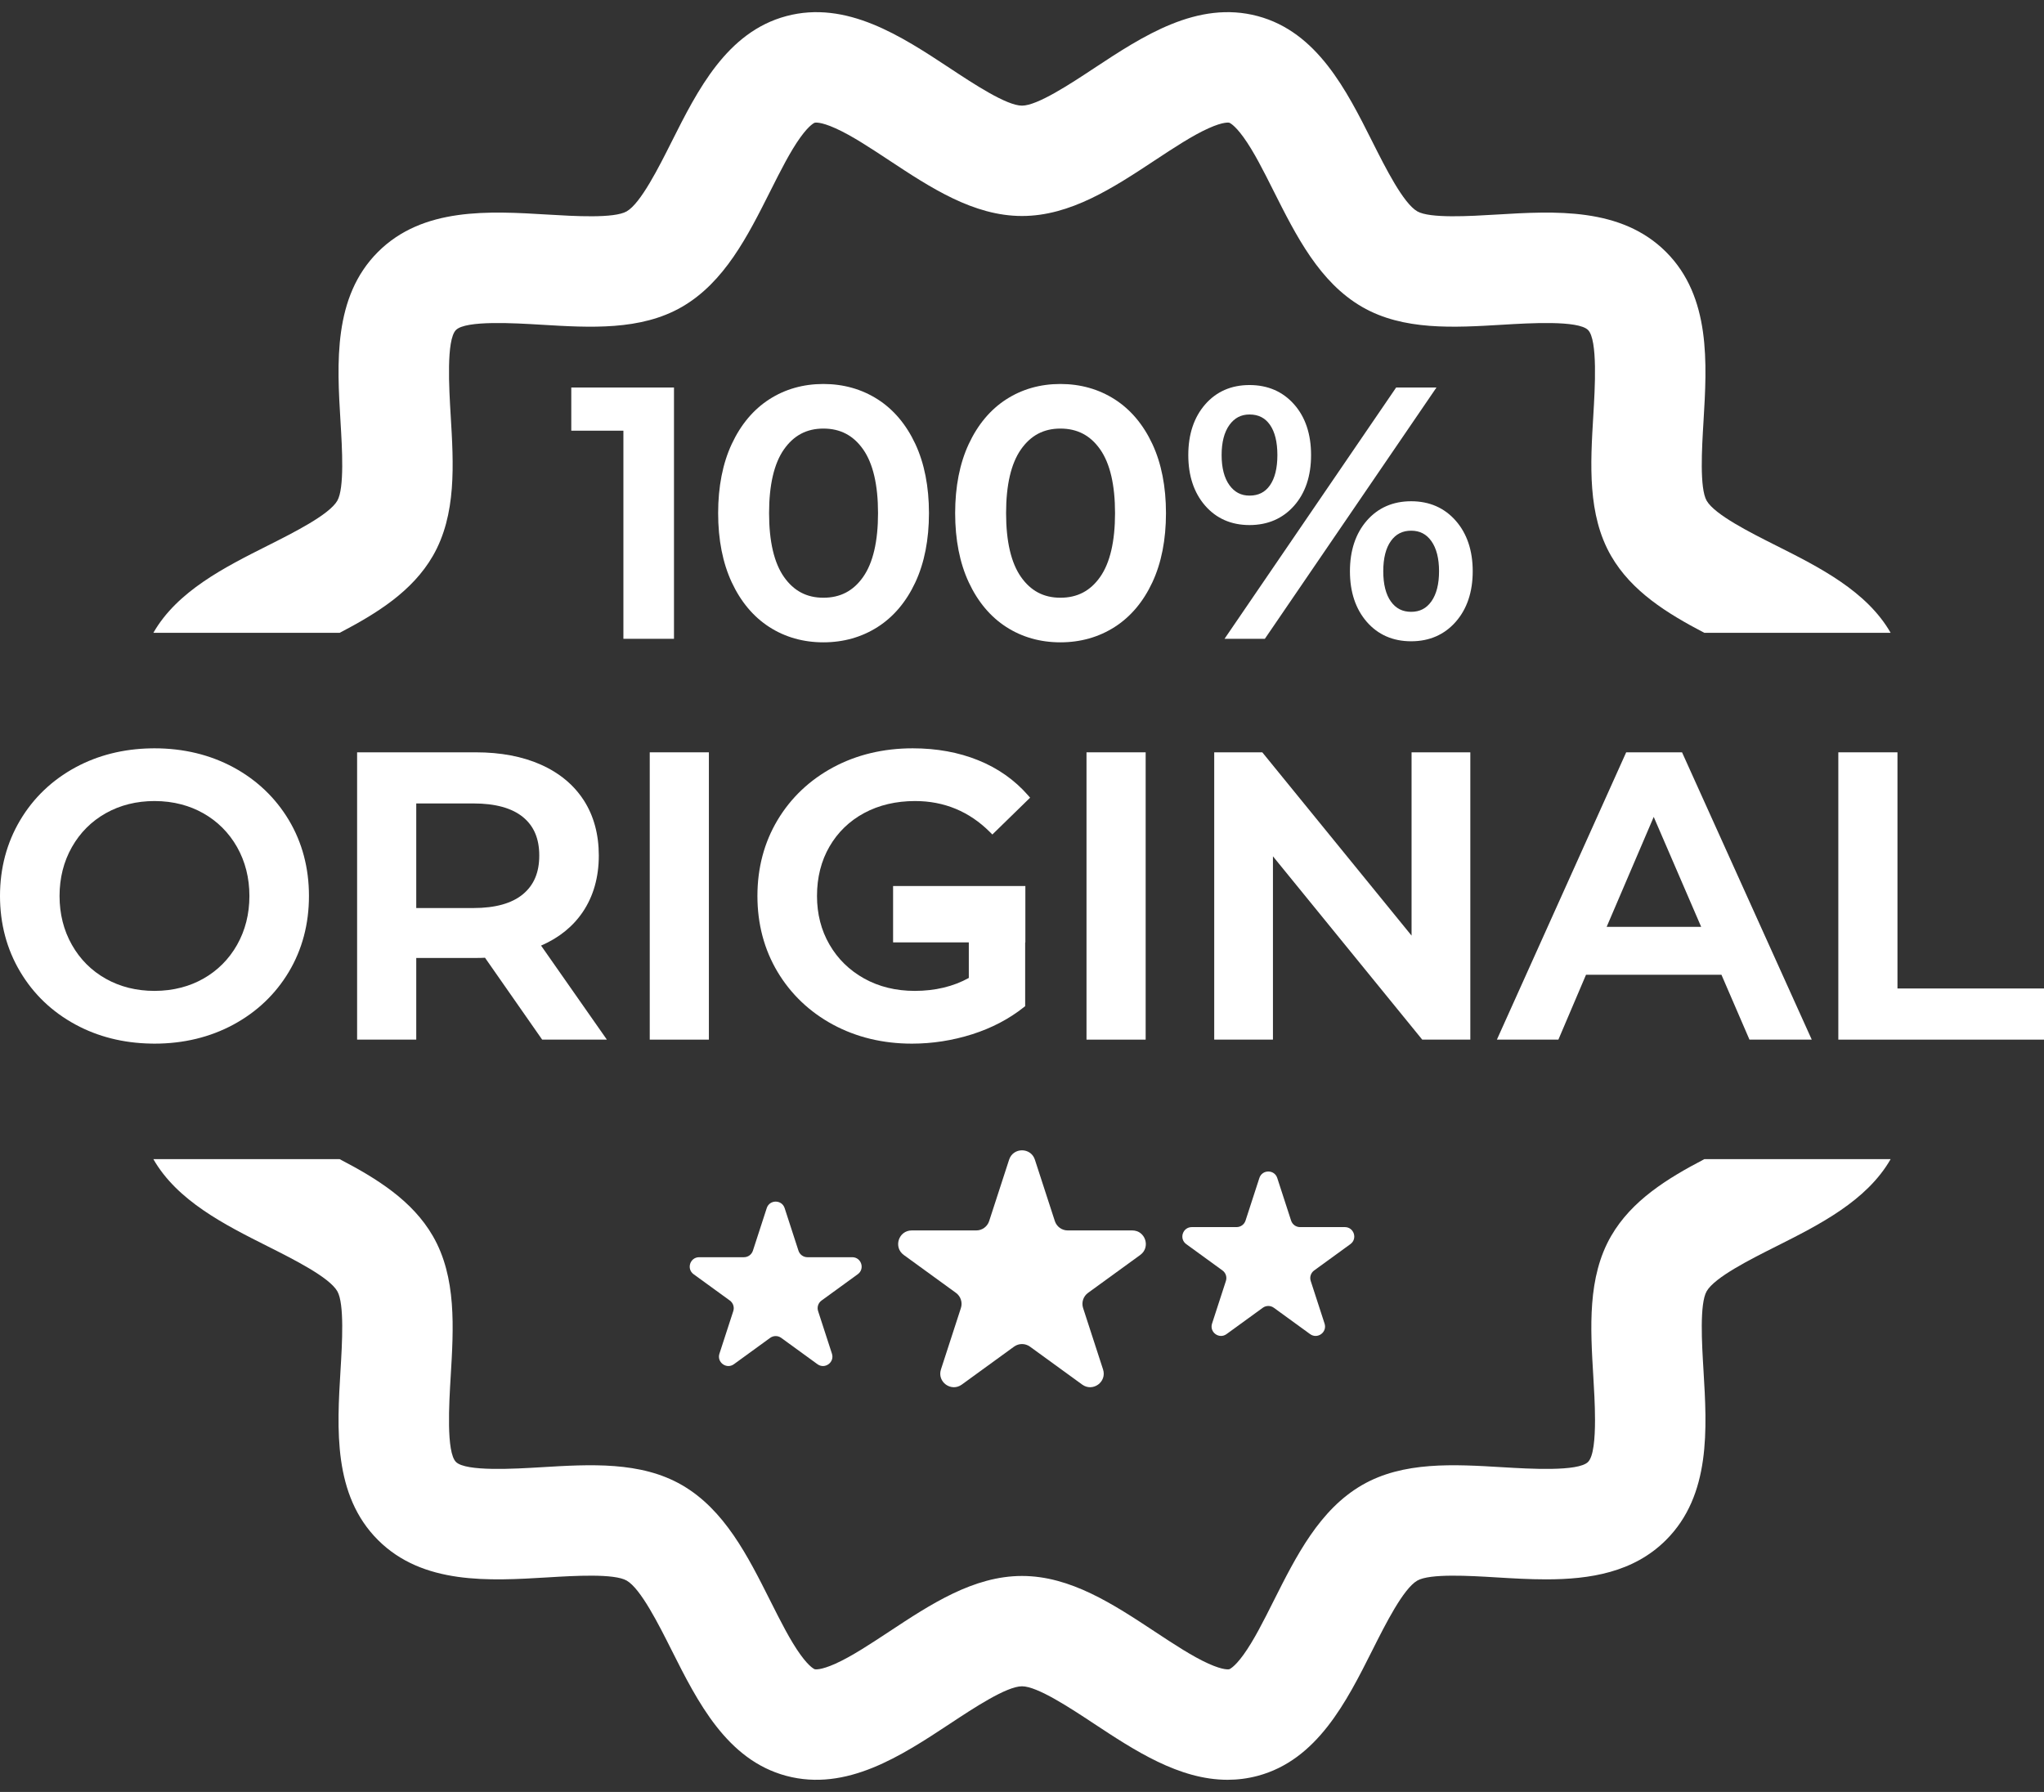
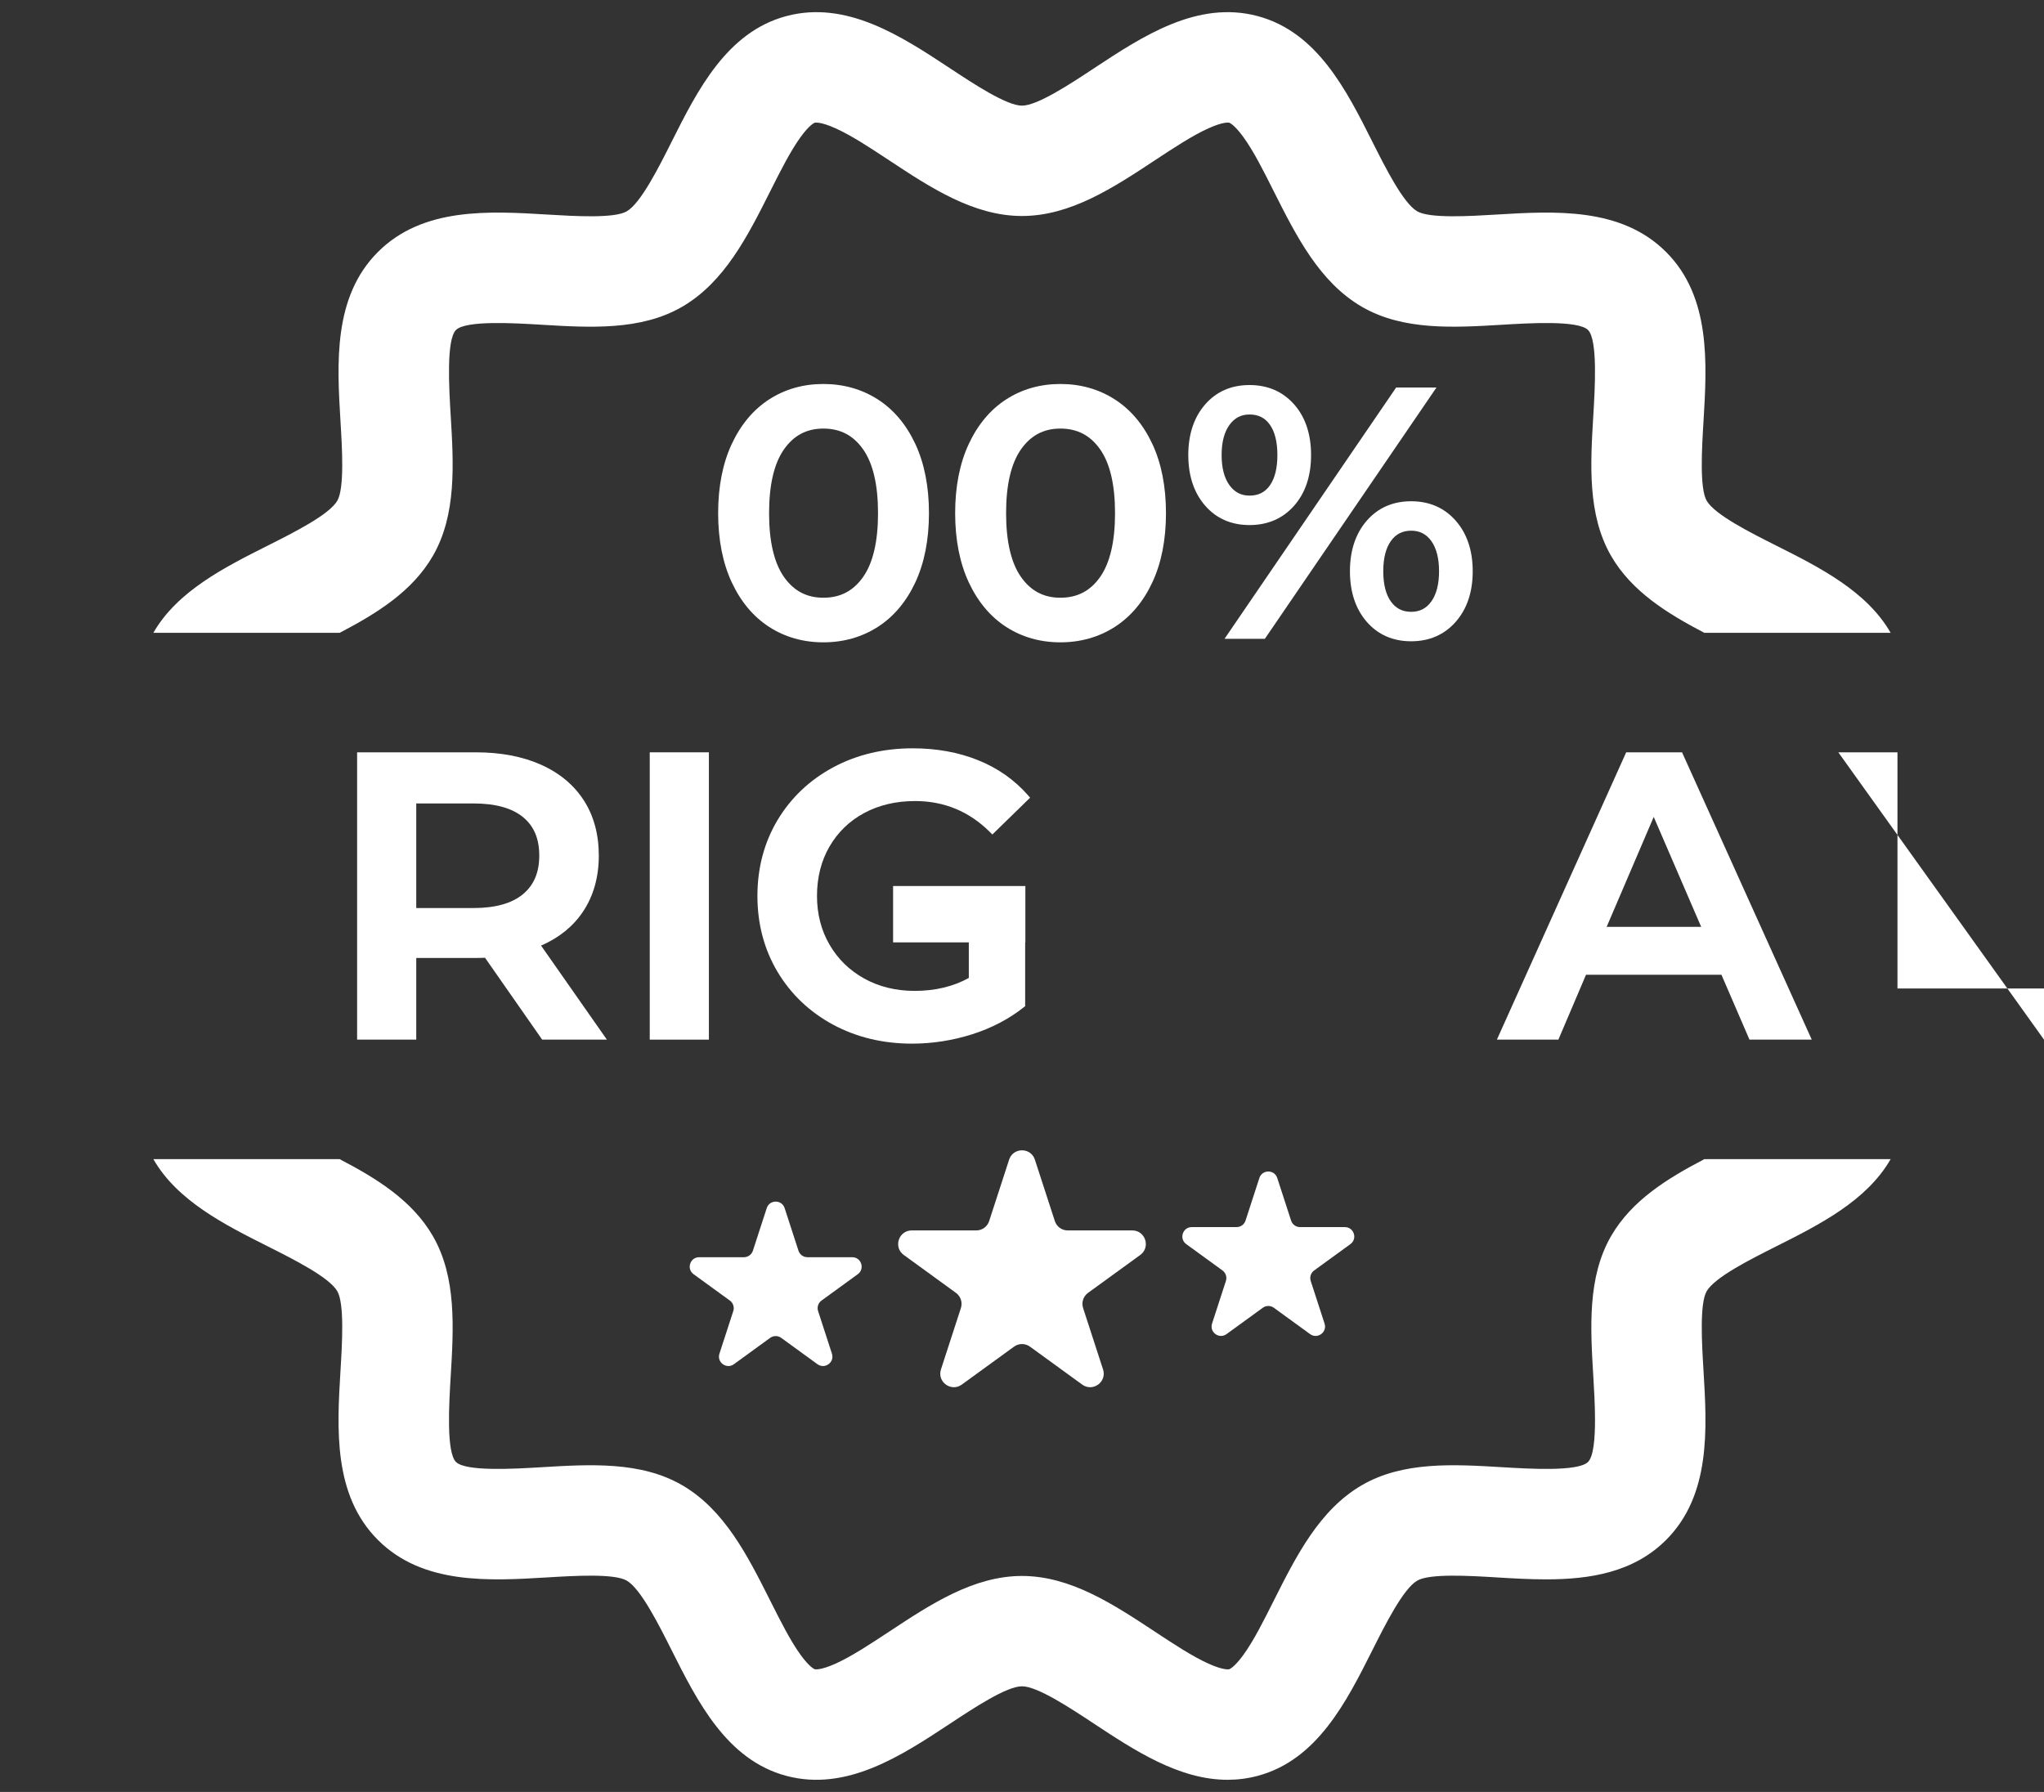
<svg xmlns="http://www.w3.org/2000/svg" fill="#000000" height="1578.2" preserveAspectRatio="xMidYMid meet" version="1" viewBox="100.0 210.9 1800.0 1578.2" width="1800" zoomAndPan="magnify">
  <rect x="100.0" y="210.9" width="1800.0" height="1578.2" fill="#333333" stroke="none" />
  <g fill="#ffffff" id="change1_1">
    <path d="M 481.168 700.539 C 502.156 664.219 499.473 619.672 496.871 576.551 C 495.477 553.359 492.879 510.199 501.543 501.531 C 510.188 492.871 553.352 495.488 576.559 496.879 C 619.656 499.48 664.234 502.172 700.527 481.18 C 738.004 459.512 758.488 418.738 778.293 379.34 C 787.383 361.238 795.965 344.191 804.883 331.82 C 813.125 320.41 817.461 318.969 817.5 318.969 C 817.691 318.93 822.277 317.809 835.766 323.898 C 849.863 330.219 865.949 340.852 882.965 352.07 C 919.512 376.191 957.281 401.129 1000 401.129 C 1042.719 401.129 1080.488 376.191 1117.039 352.07 C 1134.051 340.852 1150.141 330.238 1164.238 323.898 C 1177.719 317.809 1182.309 318.93 1182.5 318.969 C 1182.539 318.988 1186.871 320.41 1195.121 331.84 C 1204.039 344.191 1212.621 361.238 1221.691 379.34 C 1241.512 418.738 1262 459.512 1299.469 481.18 C 1335.762 502.172 1380.34 499.461 1423.441 496.879 C 1446.648 495.488 1489.809 492.871 1498.461 501.531 C 1507.121 510.199 1504.52 553.359 1503.129 576.551 C 1500.531 619.672 1497.84 664.219 1518.809 700.539 C 1536.859 731.762 1568.148 751.16 1600.891 768.238 L 1764.949 768.238 C 1743.898 731.461 1702.012 710.43 1664.301 691.469 C 1641.41 679.969 1610.078 664.219 1602.941 651.898 C 1596.602 640.91 1598.711 605.699 1600.129 582.398 C 1603.23 530.828 1606.738 472.379 1567.172 432.809 C 1527.609 393.25 1469.16 396.781 1417.609 399.879 C 1394.289 401.281 1359.102 403.391 1348.109 397.051 C 1335.762 389.93 1320.02 358.578 1308.52 335.691 C 1285.77 290.41 1259.969 239.07 1207.551 225.078 C 1154.488 210.922 1106.148 242.828 1063.5 270.969 C 1042.422 284.898 1013.551 303.941 1000 303.941 C 986.449 303.941 957.578 284.898 936.504 270.969 C 893.848 242.828 845.508 210.922 792.453 225.078 C 740.035 239.07 714.227 290.41 691.48 335.691 C 679.984 358.578 664.215 389.93 651.891 397.051 C 640.902 403.41 605.688 401.281 582.395 399.879 C 530.84 396.781 472.395 393.25 432.828 432.809 C 393.234 472.379 396.766 530.828 399.875 582.398 C 401.289 605.699 403.402 640.91 397.039 651.898 C 389.918 664.219 358.57 679.969 335.699 691.469 C 297.992 710.43 256.098 731.461 235.047 768.238 L 399.113 768.238 C 431.832 751.16 463.117 731.762 481.168 700.539" />
    <path d="M 1518.809 1299.461 C 1497.82 1335.75 1500.531 1380.328 1503.129 1423.449 C 1503.738 1433.77 1504.609 1448.031 1504.609 1461.461 C 1504.609 1478.219 1503.281 1493.648 1498.461 1498.469 C 1489.809 1507.109 1446.648 1504.512 1423.441 1503.121 C 1380.34 1500.52 1335.762 1497.828 1299.469 1518.82 C 1262 1540.488 1241.512 1581.238 1221.691 1620.66 C 1212.621 1638.73 1204.039 1655.809 1195.121 1668.16 C 1186.871 1679.59 1182.539 1681.012 1182.5 1681.031 C 1182.309 1681.07 1177.719 1682.191 1164.238 1676.102 C 1150.141 1669.762 1134.051 1659.148 1117.039 1647.93 C 1080.488 1623.809 1042.719 1598.871 1000 1598.871 C 957.281 1598.871 919.512 1623.809 882.965 1647.93 C 865.949 1659.148 849.863 1669.762 835.766 1676.102 C 822.277 1682.191 817.691 1681.07 817.5 1681.031 C 817.461 1681.012 813.125 1679.59 804.883 1668.16 C 795.965 1655.809 787.383 1638.73 778.293 1620.66 C 758.488 1581.238 738.004 1540.488 700.527 1518.82 C 664.234 1497.828 619.656 1500.52 576.539 1503.121 C 553.352 1504.512 510.188 1507.109 501.543 1498.469 C 492.879 1489.801 495.477 1446.641 496.871 1423.449 C 499.473 1380.328 502.156 1335.75 481.168 1299.461 C 463.117 1268.238 431.812 1248.82 399.07 1231.762 L 235.047 1231.762 C 256.098 1268.539 297.992 1289.57 335.699 1308.531 C 358.57 1320.031 389.918 1335.77 397.039 1348.102 C 403.402 1359.09 401.289 1394.301 399.875 1417.602 C 396.766 1469.172 393.234 1527.59 432.828 1567.18 C 472.395 1606.75 530.84 1603.219 582.395 1600.121 C 605.688 1598.699 640.902 1596.59 651.891 1602.949 C 664.215 1610.07 679.984 1641.422 691.48 1664.309 C 714.227 1709.578 740.035 1760.93 792.434 1774.922 C 845.508 1789.078 893.848 1757.172 936.504 1729.031 C 957.578 1715.102 986.449 1696.039 1000 1696.039 C 1013.551 1696.039 1042.422 1715.102 1063.5 1729.031 C 1098.941 1752.41 1138.301 1778.391 1181.02 1778.391 C 1189.73 1778.391 1198.578 1777.309 1207.551 1774.922 C 1259.969 1760.93 1285.77 1709.578 1308.52 1664.309 C 1320.02 1641.422 1335.762 1610.07 1348.109 1602.949 C 1359.102 1596.59 1394.289 1598.699 1417.609 1600.121 C 1431.898 1600.98 1446.711 1601.871 1461.512 1601.871 C 1500.109 1601.871 1538.578 1595.781 1567.172 1567.18 C 1606.762 1527.621 1603.23 1469.172 1600.129 1417.602 C 1598.711 1394.301 1596.602 1359.09 1602.941 1348.102 C 1610.078 1335.77 1641.41 1320.031 1664.301 1308.531 C 1702.012 1289.57 1743.898 1268.539 1764.949 1231.762 L 1600.93 1231.762 C 1568.191 1248.82 1536.879 1268.238 1518.809 1299.461" />
-     <path d="M 236.039 1083.59 C 220.207 1083.59 205.77 1079.988 193.152 1072.891 C 180.555 1065.809 170.516 1055.77 163.328 1043.051 C 156.098 1030.32 152.441 1015.84 152.441 999.988 C 152.441 984.16 156.098 969.68 163.328 956.93 C 170.516 944.23 180.555 934.191 193.152 927.109 C 205.77 920.012 220.207 916.391 236.039 916.391 C 244.367 916.391 252.312 917.379 259.797 919.371 C 266.562 921.148 272.965 923.75 278.926 927.109 C 291.523 934.191 301.562 944.23 308.773 956.93 C 315.98 969.68 319.637 984.18 319.637 999.988 C 319.637 1015.82 315.98 1030.301 308.773 1043.051 C 301.562 1055.77 291.523 1065.809 278.926 1072.891 C 272.965 1076.25 266.562 1078.852 259.797 1080.609 C 252.312 1082.59 244.367 1083.59 236.039 1083.59 Z M 305.578 1113.262 C 326.188 1102.121 342.613 1086.48 354.363 1066.828 C 366.117 1047.148 372.078 1024.66 372.078 999.988 C 372.078 975.34 366.117 952.852 354.363 933.172 C 342.59 913.5 326.188 897.871 305.578 886.711 C 284.992 875.602 261.594 869.949 236.039 869.949 C 234.961 869.949 233.902 869.949 232.848 869.988 C 208.539 870.441 186.219 876.059 166.52 886.711 C 145.891 897.871 129.465 913.559 117.715 933.34 C 105.961 953.129 100 975.559 100 999.988 C 100 1024.422 105.961 1046.852 117.715 1066.629 C 129.465 1086.422 145.891 1102.121 166.52 1113.262 C 186.219 1123.941 208.539 1129.559 232.848 1130 C 233.902 1130.051 234.961 1130.051 236.039 1130.051 C 261.594 1130.051 284.992 1124.398 305.578 1113.262" />
    <path d="M 574.891 964.391 C 574.891 979.301 570.176 990.43 560.496 998.469 C 550.793 1006.52 536.164 1010.621 517.016 1010.621 L 466.562 1010.621 L 466.562 918.512 L 517.016 918.512 C 536.164 918.512 550.793 922.539 560.516 930.488 C 570.176 938.391 574.891 949.488 574.891 964.391 Z M 492.137 873.48 L 414.48 873.48 L 414.48 1126.52 L 466.562 1126.52 L 466.562 1054.59 L 519.129 1054.59 C 522.426 1054.59 525.07 1054.52 527.117 1054.398 L 577.445 1126.52 L 634.434 1126.52 L 576.477 1043.699 C 592.156 1036.922 604.504 1026.98 613.211 1014.09 C 622.574 1000.219 627.328 983.5 627.328 964.391 C 627.328 945.77 622.891 929.41 614.141 915.801 C 607.633 905.699 598.965 897.262 588.227 890.621 C 584.484 888.301 580.512 886.211 576.285 884.328 C 560.094 877.121 540.859 873.48 519.129 873.48 L 492.137 873.48" />
    <path d="M 672.184 1126.52 L 724.266 1126.52 L 724.266 873.48 L 672.184 873.48 L 672.184 1126.52" />
-     <path d="M 1108.898 1126.52 L 1108.898 873.48 L 1056.801 873.48 L 1056.801 1126.52 L 1108.898 1126.52" />
-     <path d="M 1343.059 1034.91 L 1211.602 873.48 L 1169.27 873.48 L 1169.27 1126.52 L 1220.988 1126.52 L 1220.988 965.07 L 1352.461 1126.52 L 1394.801 1126.52 L 1394.801 873.48 L 1343.059 873.48 L 1343.059 1034.91" />
    <path d="M 1523.121 1007.891 L 1556.309 930.359 L 1598.102 1027.191 L 1514.859 1027.191 Z M 1496.68 1069.398 L 1615.961 1069.398 L 1640.629 1126.52 L 1695.48 1126.52 L 1612.602 942.922 L 1581.25 873.48 L 1532.059 873.48 L 1515.559 910.18 L 1418.199 1126.52 L 1472.352 1126.52 L 1496.68 1069.398" />
-     <path d="M 1770.961 1081.469 L 1770.961 873.48 L 1718.879 873.48 L 1718.879 1126.52 L 1900 1126.52 L 1900 1081.469 L 1770.961 1081.469" />
+     <path d="M 1770.961 1081.469 L 1770.961 873.48 L 1718.879 873.48 L 1900 1126.52 L 1900 1081.469 L 1770.961 1081.469" />
    <path d="M 860.98 926.961 C 874 919.941 889.113 916.391 905.875 916.391 C 931.43 916.391 953.582 925.559 971.719 943.68 L 973.895 945.859 L 1007.141 913.43 L 1005.18 911.191 C 993.383 897.73 978.629 887.371 961.34 880.422 C 944.137 873.461 924.773 869.949 903.762 869.949 C 877.953 869.949 854.363 875.602 833.691 886.711 C 812.98 897.871 796.492 913.5 784.719 933.172 C 772.965 952.852 767.004 975.32 767.004 999.988 C 767.004 1024.641 772.965 1047.121 784.719 1066.828 C 796.492 1086.5 812.914 1102.121 833.523 1113.289 C 854.152 1124.398 877.531 1130.051 903.062 1130.051 C 921.094 1130.051 938.957 1127.262 956.184 1121.781 C 973.348 1116.309 988.629 1108.301 1001.609 1097.98 L 1002.789 1097.051 L 1002.789 1040.852 L 1002.961 1040.852 L 1002.961 991.238 L 886.473 991.238 L 886.473 1040.852 L 953.16 1040.852 L 953.16 1072.191 C 939.484 1079.762 923.461 1083.59 905.496 1083.59 C 888.945 1083.59 873.98 1079.91 861.023 1072.699 C 848.047 1065.488 837.773 1055.449 830.48 1042.828 C 823.168 1030.262 819.469 1015.84 819.469 999.988 C 819.469 983.691 823.168 969.039 830.48 956.449 C 837.773 943.871 848.047 933.93 860.98 926.961" />
    <path d="M 1224.789 1248.391 L 1236.98 1285.91 C 1238.09 1289.32 1241.27 1291.629 1244.859 1291.629 L 1284.309 1291.629 C 1292.34 1291.629 1295.672 1301.91 1289.18 1306.621 L 1257.27 1329.809 C 1254.359 1331.922 1253.148 1335.66 1254.262 1339.078 L 1266.449 1376.59 C 1268.93 1384.23 1260.191 1390.578 1253.699 1385.859 L 1221.781 1362.672 C 1218.879 1360.559 1214.941 1360.559 1212.039 1362.672 L 1180.121 1385.859 C 1173.629 1390.578 1164.891 1384.23 1167.371 1376.59 L 1179.559 1339.078 C 1180.672 1335.66 1179.461 1331.922 1176.551 1329.809 L 1144.641 1306.621 C 1138.141 1301.91 1141.48 1291.629 1149.512 1291.629 L 1188.961 1291.629 C 1192.551 1291.629 1195.73 1289.32 1196.84 1285.91 L 1209.031 1248.391 C 1211.512 1240.762 1222.309 1240.762 1224.789 1248.391" />
    <path d="M 1011.352 1232.25 L 1028.922 1286.309 C 1030.52 1291.23 1035.102 1294.559 1040.27 1294.559 L 1097.109 1294.559 C 1108.672 1294.559 1113.48 1309.359 1104.129 1316.16 L 1058.141 1349.559 C 1053.961 1352.602 1052.211 1357.988 1053.809 1362.91 L 1071.371 1416.969 C 1074.941 1427.969 1062.359 1437.109 1053 1430.309 L 1007.02 1396.91 C 1002.828 1393.871 997.168 1393.871 992.984 1396.91 L 947 1430.309 C 937.645 1437.109 925.055 1427.969 928.629 1416.969 L 946.191 1362.91 C 947.793 1357.988 946.039 1352.602 941.855 1349.559 L 895.871 1316.16 C 886.516 1309.359 891.324 1294.559 902.891 1294.559 L 959.73 1294.559 C 964.898 1294.559 969.484 1291.23 971.082 1286.309 L 988.645 1232.25 C 992.219 1221.25 1007.781 1221.25 1011.352 1232.25" />
    <path d="M 790.973 1274.898 L 803.16 1312.422 C 804.27 1315.828 807.453 1318.141 811.043 1318.141 L 850.492 1318.141 C 858.52 1318.141 861.855 1328.422 855.359 1333.129 L 823.445 1356.32 C 820.543 1358.43 819.328 1362.172 820.438 1365.59 L 832.625 1403.102 C 835.105 1410.738 826.371 1417.09 819.875 1412.371 L 787.961 1389.18 C 785.059 1387.07 781.125 1387.07 778.219 1389.18 L 746.305 1412.371 C 739.812 1417.09 731.074 1410.738 733.555 1403.102 L 745.746 1365.59 C 746.855 1362.172 745.641 1358.43 742.734 1356.32 L 710.82 1333.129 C 704.324 1328.422 707.664 1318.141 715.688 1318.141 L 755.141 1318.141 C 758.73 1318.141 761.91 1315.828 763.02 1312.422 L 775.211 1274.898 C 777.691 1267.27 788.488 1267.27 790.973 1274.898" />
-     <path d="M 648.984 773.5 L 648.984 590.211 L 603.086 590.211 L 603.086 552.18 L 693.531 552.18 L 693.531 773.5 L 648.984 773.5" />
    <path d="M 825.086 588.352 C 810.383 588.352 799.031 594.352 790.375 606.68 C 781.68 619.078 777.27 637.98 777.27 662.84 C 777.27 687.711 781.68 706.609 790.375 719.012 C 799.027 731.34 810.383 737.328 825.086 737.328 C 840 737.328 851.457 731.34 860.105 719.012 C 868.805 706.609 873.215 687.711 873.215 662.84 C 873.215 637.98 868.805 619.078 860.105 606.68 C 851.453 594.352 839.996 588.352 825.086 588.352 Z M 825.086 776.609 C 807.387 776.609 791.348 772.059 777.422 763.09 C 763.496 754.121 752.383 740.891 744.395 723.75 C 736.445 706.699 732.414 686.211 732.414 662.84 C 732.414 639.48 736.445 618.988 744.395 601.941 C 752.387 584.801 763.496 571.57 777.422 562.602 C 791.355 553.629 807.391 549.078 825.086 549.078 C 842.777 549.078 858.863 553.629 872.898 562.59 C 886.926 571.559 898.09 584.801 906.09 601.941 C 914.039 619 918.07 639.488 918.07 662.84 C 918.07 686.199 914.039 706.691 906.09 723.75 C 898.094 740.891 886.926 754.129 872.898 763.09 C 858.871 772.059 842.785 776.609 825.086 776.609" />
    <path d="M 1033.801 588.352 C 1019.102 588.352 1007.75 594.352 999.094 606.68 C 990.395 619.078 985.984 637.98 985.984 662.84 C 985.984 687.711 990.395 706.609 999.094 719.012 C 1007.75 731.34 1019.102 737.328 1033.801 737.328 C 1048.719 737.328 1060.172 731.34 1068.828 719.012 C 1077.52 706.609 1081.93 687.711 1081.93 662.84 C 1081.93 637.98 1077.52 619.078 1068.828 606.68 C 1060.172 594.352 1048.719 588.352 1033.801 588.352 Z M 1033.801 776.609 C 1016.102 776.609 1000.07 772.059 986.141 763.09 C 972.215 754.121 961.102 740.891 953.113 723.75 C 945.164 706.699 941.133 686.211 941.133 662.84 C 941.133 639.48 945.164 618.988 953.113 601.941 C 961.102 584.801 972.215 571.57 986.141 562.602 C 1000.07 553.629 1016.109 549.078 1033.801 549.078 C 1051.5 549.078 1067.578 553.629 1081.621 562.59 C 1095.641 571.559 1106.809 584.801 1114.809 601.941 C 1122.762 619 1126.789 639.488 1126.789 662.84 C 1126.789 686.199 1122.762 706.691 1114.809 723.75 C 1106.809 740.891 1095.641 754.129 1081.621 763.09 C 1067.59 772.059 1051.5 776.609 1033.801 776.609" />
    <path d="M 1200.352 575.949 C 1192.93 575.949 1187.148 578.961 1182.672 585.148 C 1178.102 591.469 1175.789 600.391 1175.789 611.672 C 1175.789 622.949 1178.102 631.871 1182.672 638.191 C 1187.148 644.379 1192.93 647.391 1200.352 647.391 C 1208.172 647.391 1214.039 644.441 1218.309 638.371 C 1222.691 632.141 1224.898 623.16 1224.898 611.672 C 1224.898 600.18 1222.691 591.199 1218.309 584.98 C 1214.039 578.898 1208.16 575.949 1200.352 575.949 Z M 1200.352 673.328 C 1184.262 673.328 1171.102 667.551 1161.219 656.16 C 1151.41 644.871 1146.441 629.898 1146.441 611.672 C 1146.441 593.449 1151.41 578.48 1161.219 567.172 C 1171.109 555.781 1184.27 550.012 1200.352 550.012 C 1216.41 550.012 1229.621 555.73 1239.609 567.012 C 1249.531 578.211 1254.559 593.238 1254.559 611.672 C 1254.559 630.109 1249.531 645.129 1239.609 656.328 C 1229.621 667.609 1216.41 673.328 1200.352 673.328 Z M 1178.352 773.5 L 1329.488 552.18 L 1365 552.18 L 1213.871 773.5 Z M 1342.699 678.289 C 1335.078 678.289 1329.25 681.25 1324.879 687.34 C 1320.41 693.559 1318.141 702.531 1318.141 714.02 C 1318.141 725.5 1320.41 734.48 1324.879 740.691 C 1329.25 746.781 1335.078 749.738 1342.699 749.738 C 1350.309 749.738 1356.141 746.73 1360.512 740.551 C 1364.988 734.23 1367.262 725.301 1367.262 714.02 C 1367.262 702.738 1364.988 693.809 1360.512 687.48 C 1356.129 681.301 1350.301 678.289 1342.699 678.289 Z M 1342.699 775.68 C 1326.621 775.68 1313.461 769.898 1303.57 758.512 C 1293.77 747.211 1288.789 732.238 1288.789 714.02 C 1288.789 695.789 1293.77 680.82 1303.57 669.52 C 1313.461 658.129 1326.621 652.359 1342.699 652.359 C 1358.77 652.359 1371.98 658.129 1381.969 669.512 C 1391.891 680.82 1396.91 695.789 1396.91 714.02 C 1396.91 732.238 1391.891 747.219 1381.969 758.52 C 1371.98 769.898 1358.77 775.68 1342.699 775.68" />
  </g>
</svg>